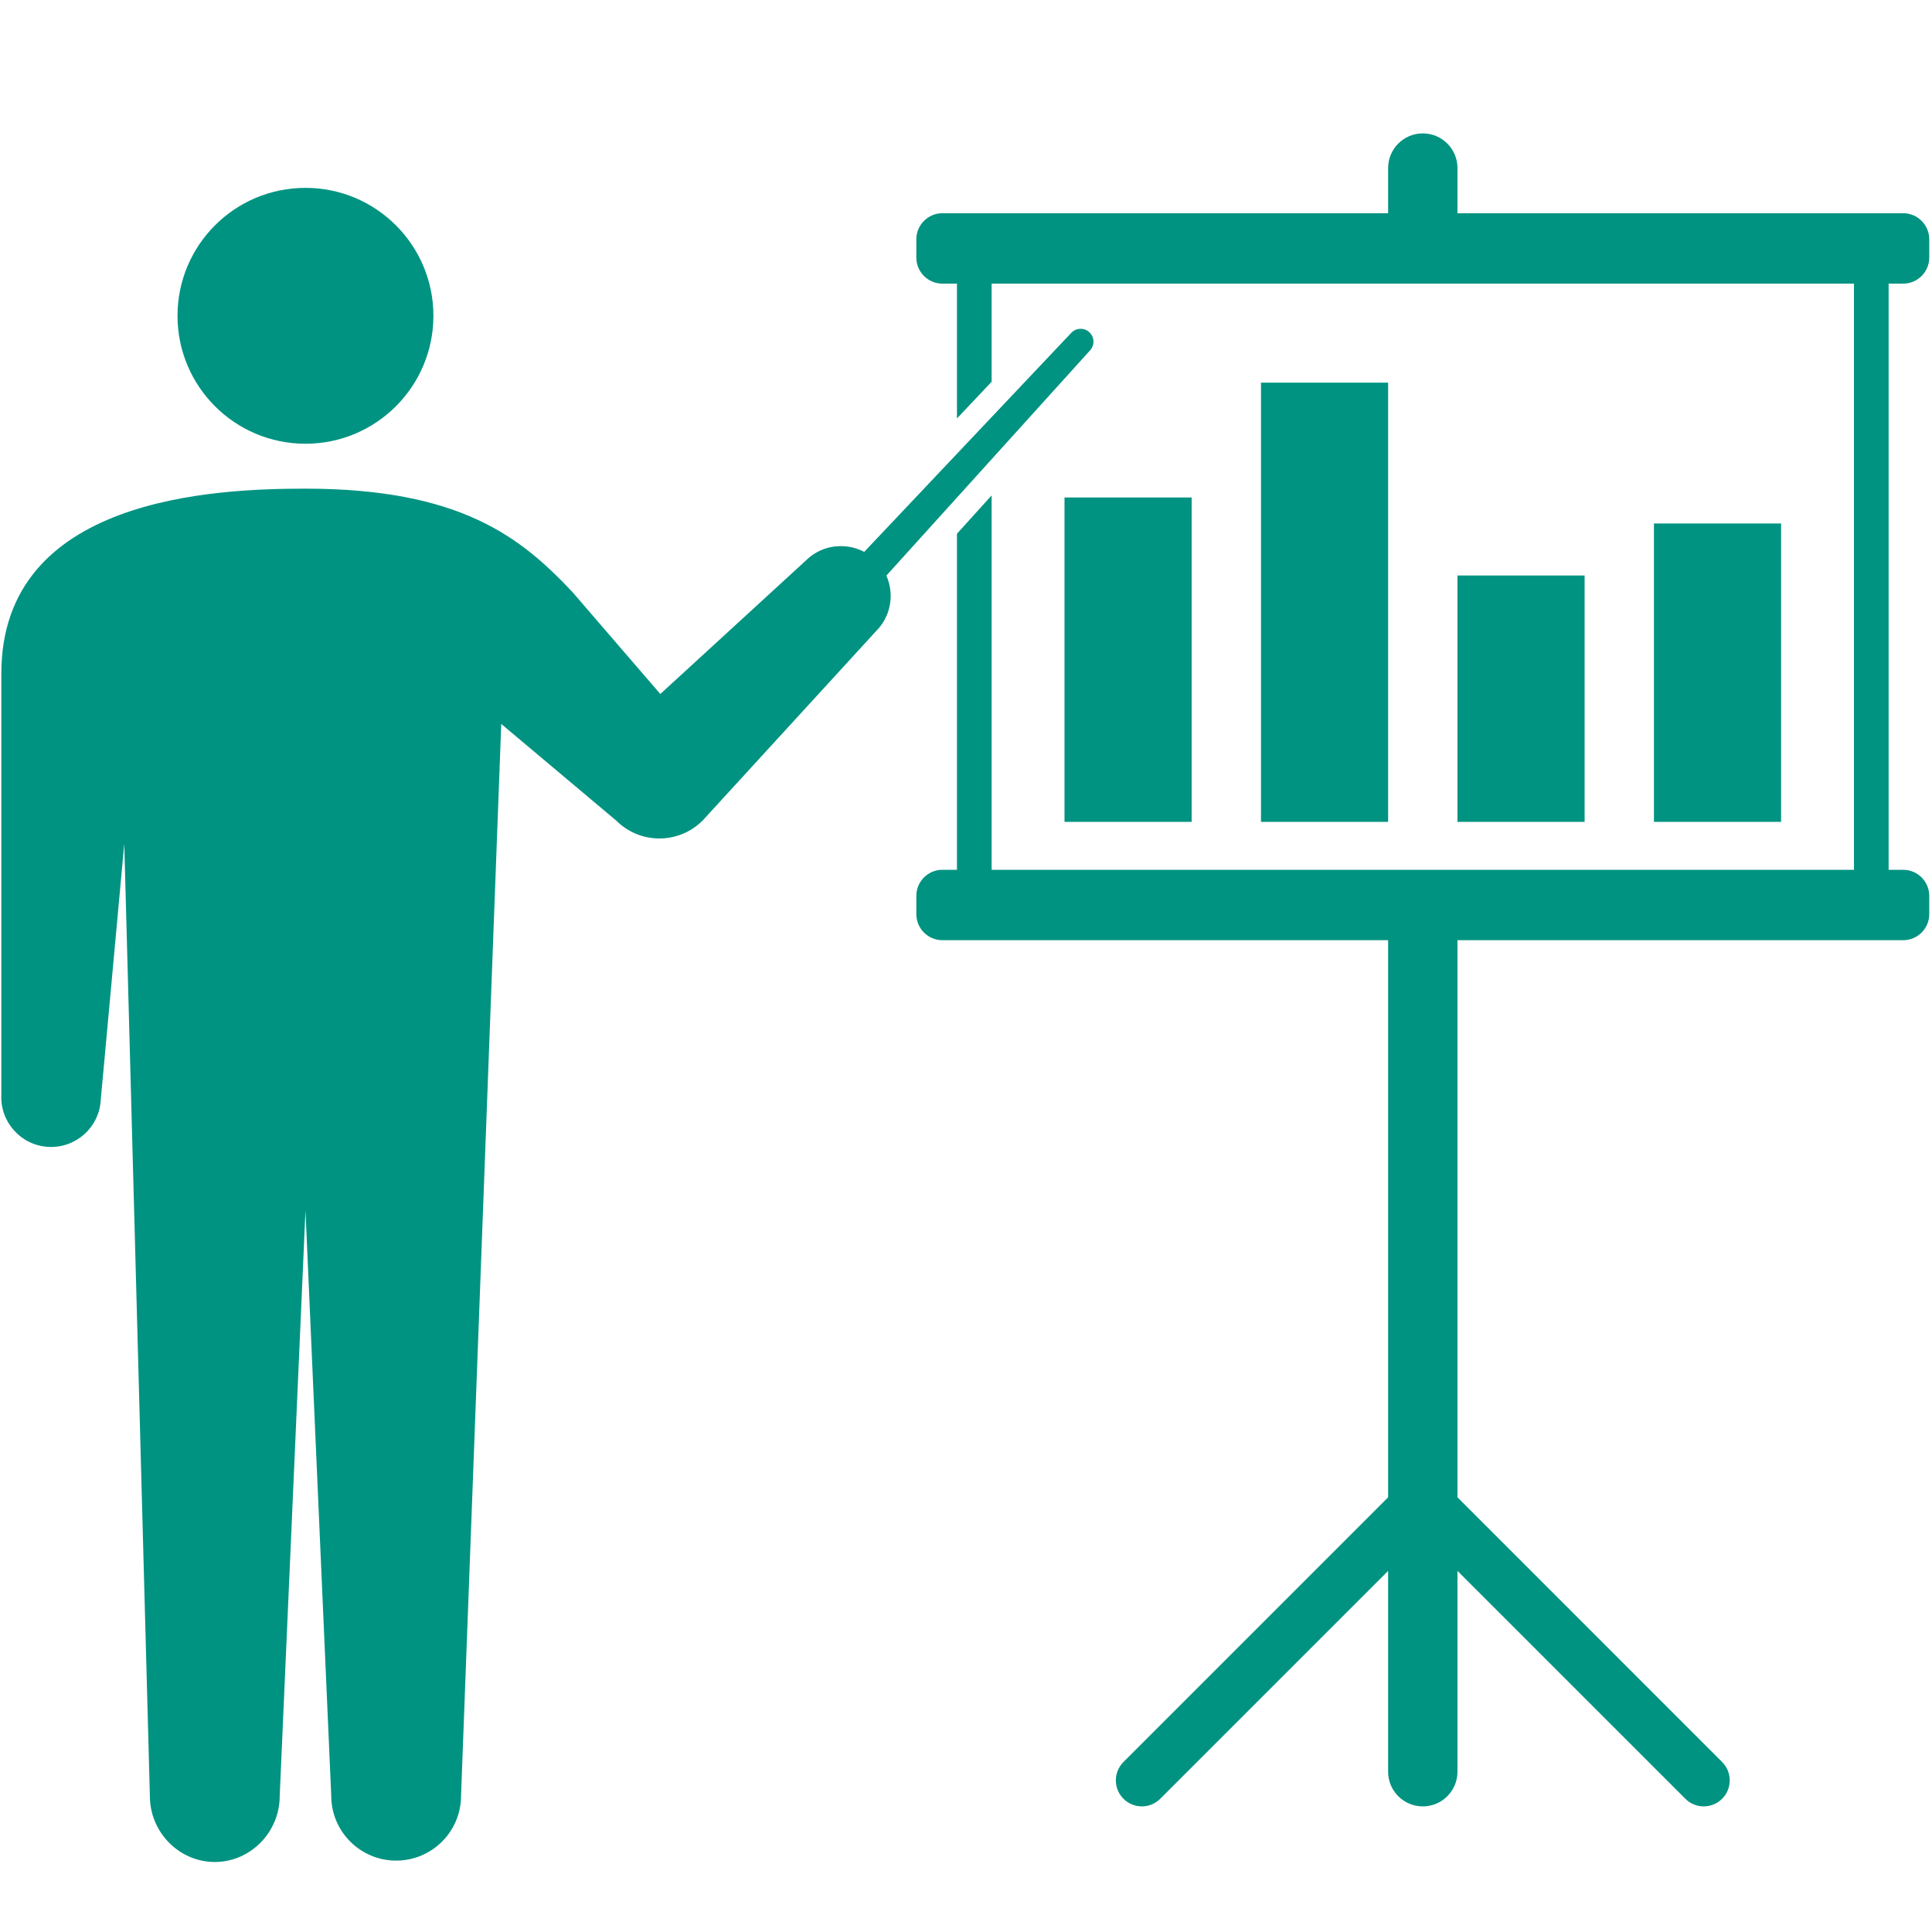
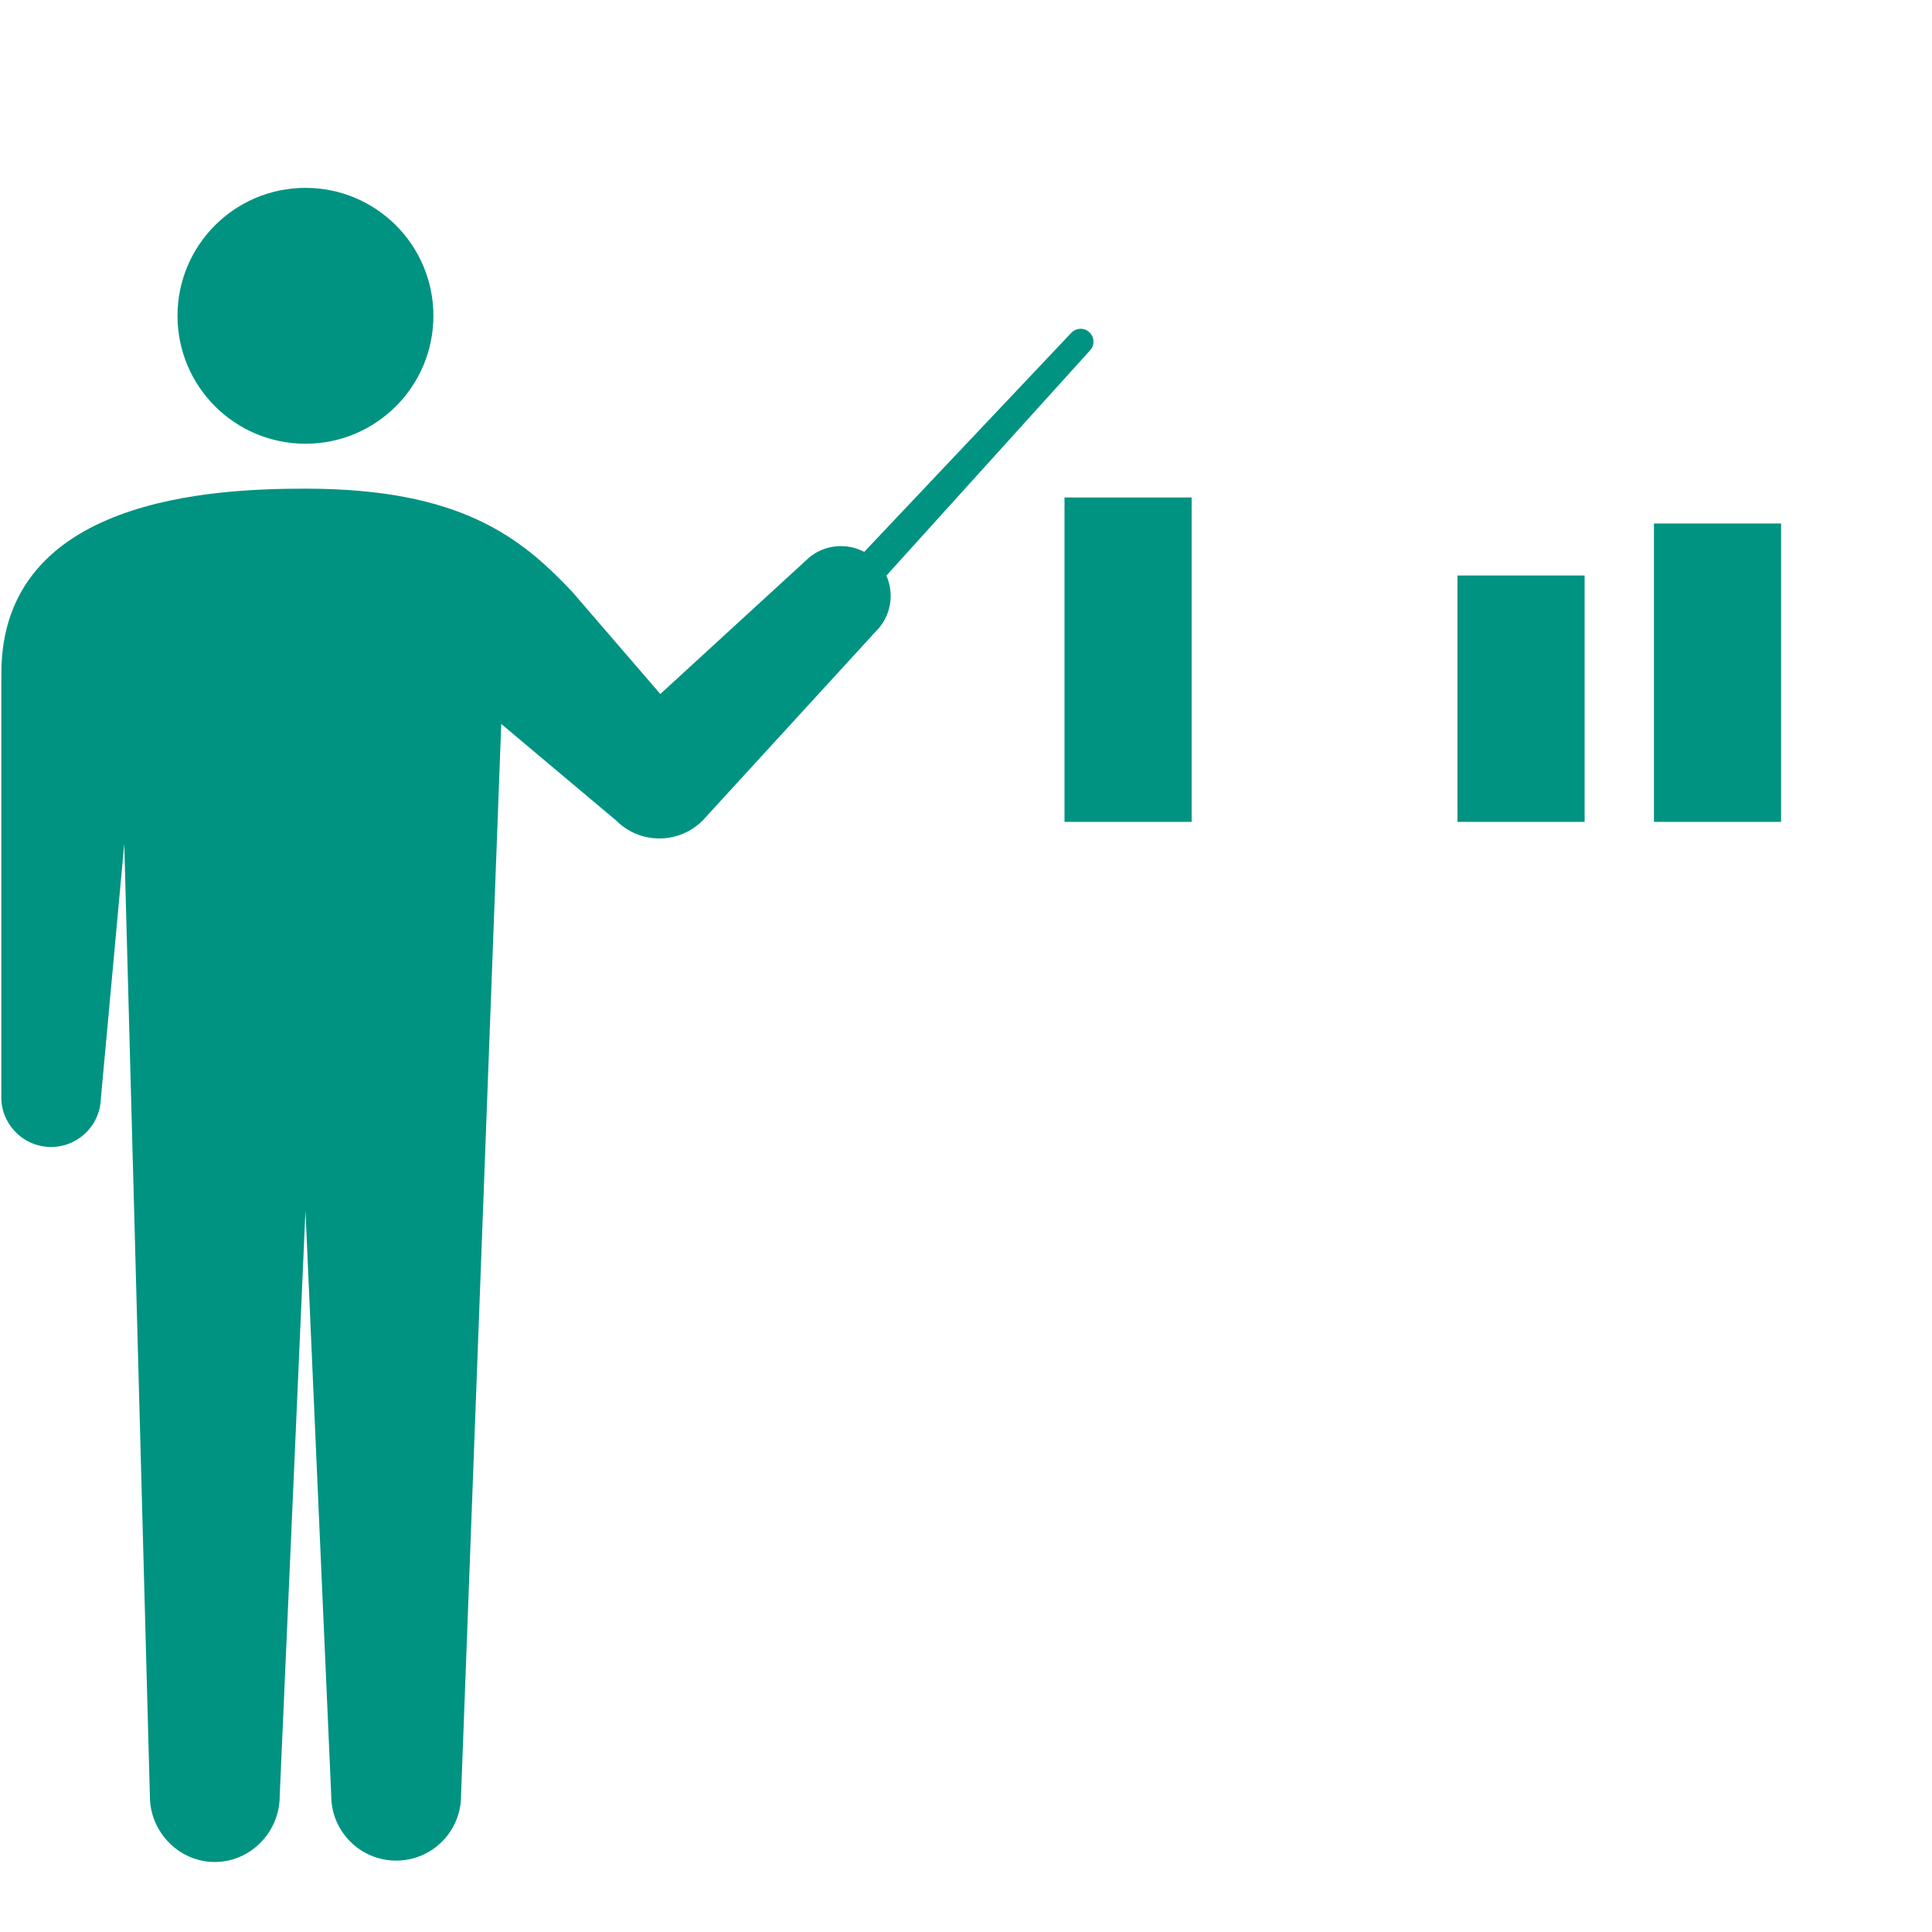
<svg xmlns="http://www.w3.org/2000/svg" version="1.1" id="レイヤー_1" x="0px" y="0px" width="480px" height="480px" viewBox="0 0 480 480" enable-background="new 0 0 480 480" xml:space="preserve">
  <g>
    <g>
-       <rect x="313.287" y="95.07" fill="#009381" width="31.591" height="109.123" />
      <rect x="264.475" y="123.599" fill="#009381" width="31.586" height="80.594" />
      <rect x="362.102" y="142.979" fill="#009381" width="31.591" height="61.214" />
      <rect x="410.919" y="130.06" fill="#009381" width="31.587" height="74.133" />
    </g>
-     <path fill="#009381" d="M472.856,70.467c3.556,0,6.462-2.906,6.462-6.461V59.44c0-3.555-2.906-6.461-6.462-6.461H362.104V41.755   c0-4.756-3.857-8.614-8.615-8.614c-4.755,0-8.614,3.857-8.614,8.614v11.223H234.123c-3.556,0-6.462,2.907-6.462,6.461v4.566   c0,3.555,2.906,6.461,6.462,6.461h3.63v33.494l8.613-9.114v-24.38h214.246v145.635H246.366v-93.019l-8.613,9.526V216.1h-3.63   c-3.556,0-6.462,2.906-6.462,6.461v4.565c0,3.555,2.906,6.461,6.462,6.461h110.751v138.416l-65.751,65.761   c-2.523,2.523-2.523,6.609,0,9.134c2.523,2.523,6.611,2.523,9.136,0l56.615-56.614v49.891c0,4.761,3.859,8.617,8.614,8.617   c4.758,0,8.615-3.856,8.615-8.617v-49.891l56.615,56.614c1.264,1.263,2.913,1.894,4.567,1.894c1.653,0,3.308-0.631,4.568-1.894   c2.523-2.523,2.523-6.609,0-9.134l-65.752-65.761V233.588h110.753c3.556,0,6.462-2.906,6.462-6.461v-4.565   c0-3.555-2.906-6.461-6.462-6.461h-3.631V70.467H472.856z" />
    <path fill="#009381" d="M187.514,172.45c1.807,1.675,4.63,1.563,6.3-0.245l77.006-85.152c1.199-1.295,1.119-3.313-0.174-4.511   c-1.297-1.202-3.314-1.119-4.514,0.177l-78.868,83.427C185.589,167.955,185.701,170.777,187.514,172.45z" />
    <path fill="#009381" d="M75.893,110.244c17.549,0,31.784-14.23,31.784-31.785c0-17.554-14.235-31.784-31.784-31.784   c-17.559,0-31.791,14.23-31.791,31.784C44.103,96.013,58.334,110.244,75.893,110.244z" />
    <path fill="#009381" d="M217.661,139.303c-4.831-4.83-12.661-4.831-17.492,0l-36.115,33.121l-21.829-25.328   c-12.693-13.484-27.692-25.689-66.332-25.689c-22.568,0-75.56,2.154-75.56,45.946v104.651c-0.325,6.82,4.942,12.62,11.765,12.945   c6.823,0.324,12.62-4.946,12.941-11.771l5.835-63.555l6.364,236.625c0,8.903,7.218,16.36,16.125,16.36   c8.903,0,16.128-7.457,16.128-16.36l6.402-145.48l6.402,145.372c0,8.903,7.221,16.124,16.128,16.124   c8.904,0,16.122-7.221,16.122-16.124l9.99-266.276l28.56,24.008c5.927,5.924,15.532,5.924,21.459-0.003l0.003,0.003l43.104-47.074   C222.492,151.964,222.492,144.133,217.661,139.303z" />
  </g>
</svg>